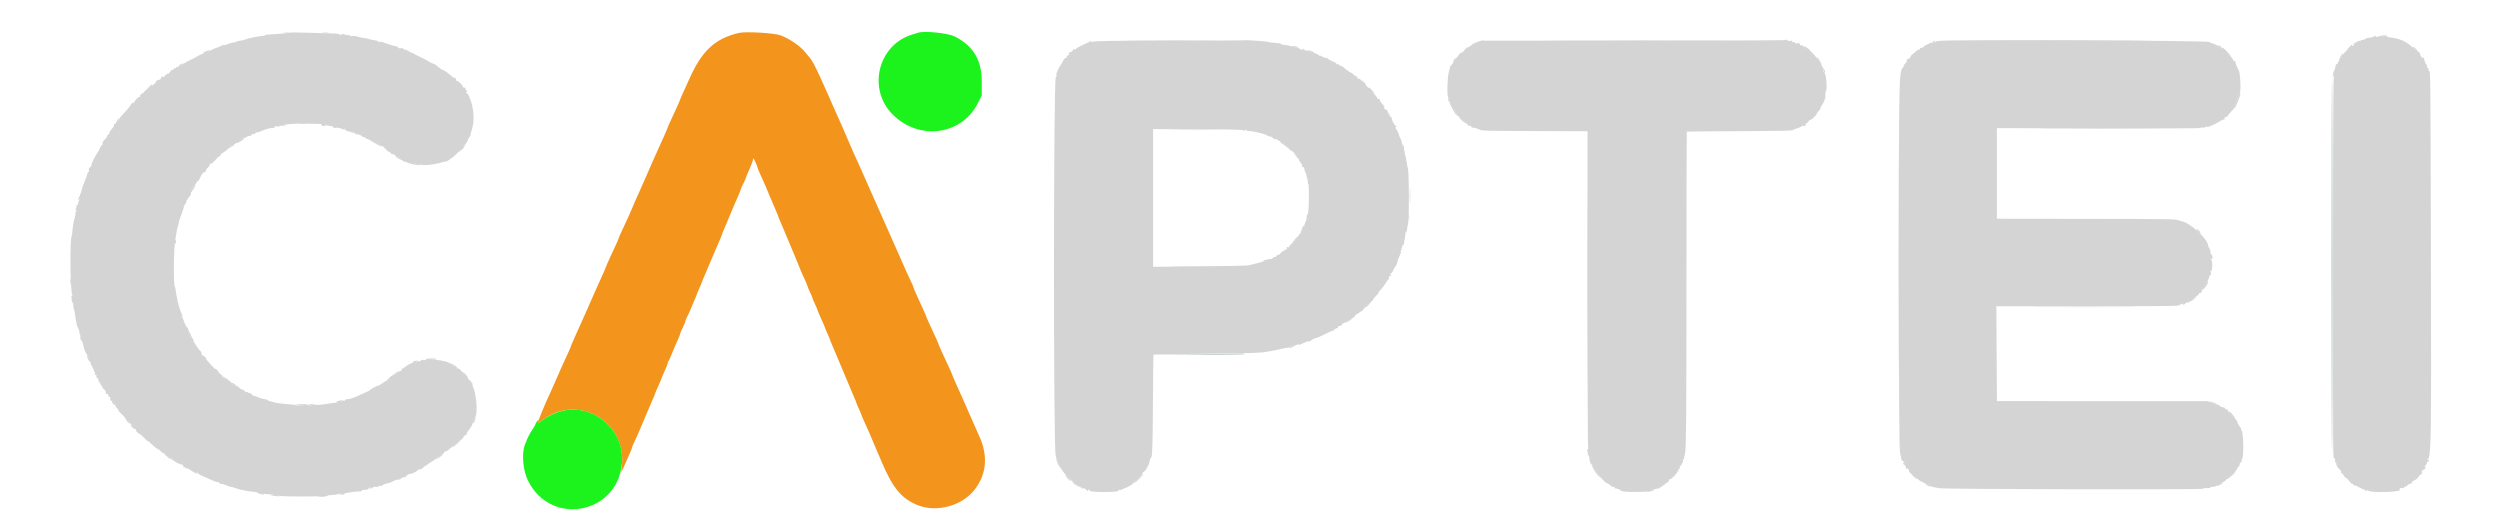
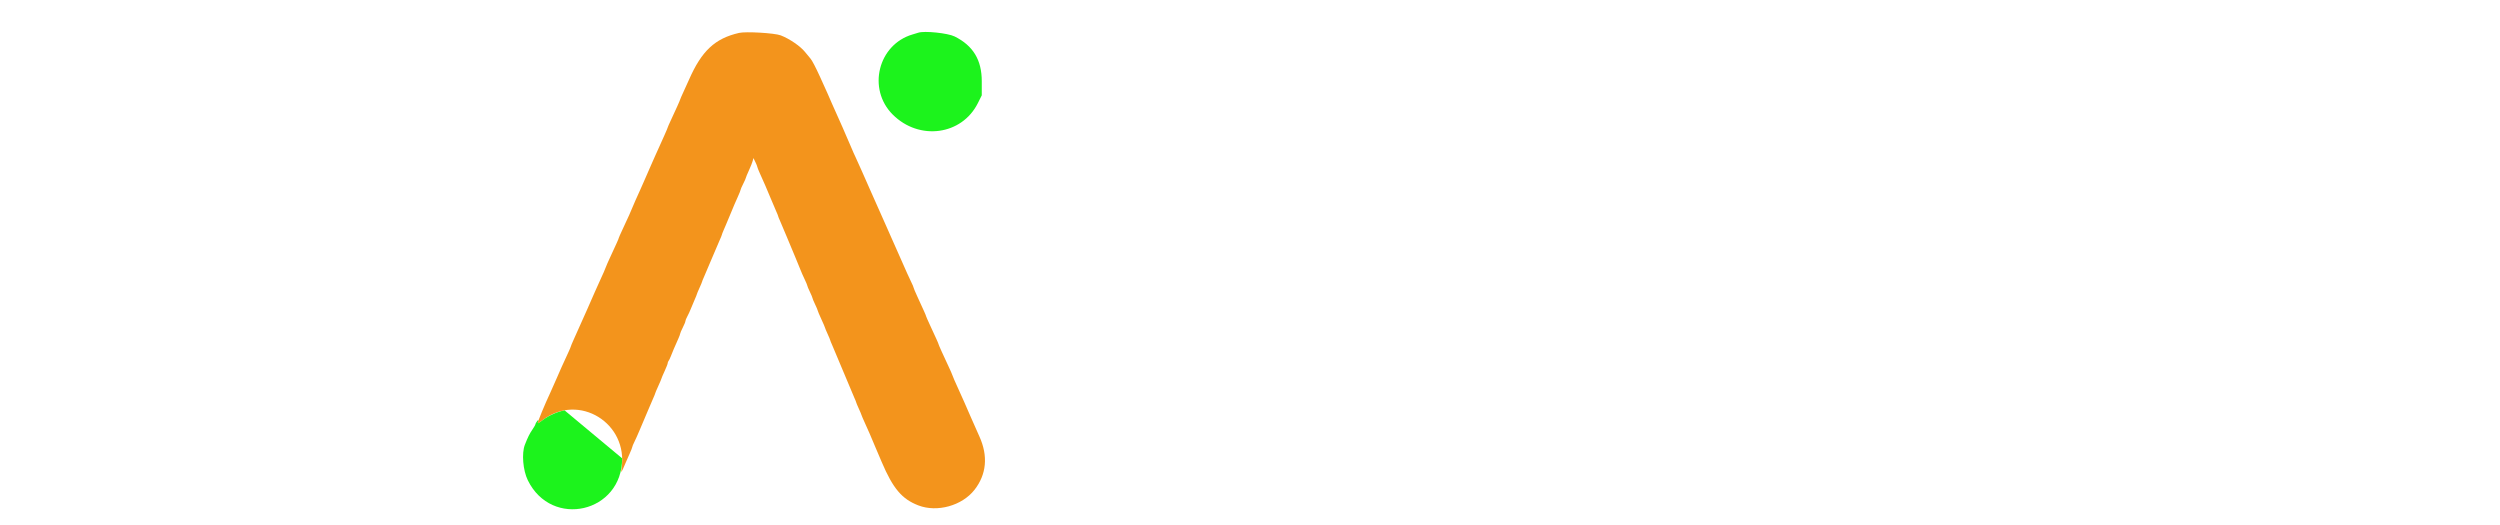
<svg xmlns="http://www.w3.org/2000/svg" id="svg" width="400" height="84.056" viewBox="0, 0, 400,84.056">
  <g id="svgg">
-     <path id="path0" d="M46.331 5.225 C 46.285 5.271,45.498 5.359,44.582 5.420 C 43.666 5.482,42.785 5.541,42.625 5.552 C 42.465 5.563,42.333 5.624,42.333 5.688 C 42.333 5.752,42.206 5.785,42.051 5.762 C 41.714 5.713,39.756 6.102,39.167 6.336 C 38.938 6.427,38.544 6.517,38.292 6.537 C 38.040 6.557,37.833 6.615,37.833 6.667 C 37.833 6.719,37.702 6.770,37.542 6.780 C 37.119 6.807,36.667 6.938,35.961 7.237 C 35.619 7.383,35.282 7.490,35.211 7.475 C 35.060 7.444,33.944 7.903,33.291 8.265 C 33.039 8.405,32.678 8.549,32.488 8.586 C 32.299 8.622,31.782 8.875,31.338 9.148 C 30.895 9.420,30.488 9.599,30.433 9.544 C 30.378 9.489,30.333 9.540,30.333 9.657 C 30.333 9.780,30.225 9.827,30.075 9.770 C 29.932 9.715,29.857 9.737,29.907 9.817 C 29.957 9.898,29.811 10.011,29.582 10.069 C 29.354 10.126,29.167 10.247,29.167 10.337 C 29.167 10.426,29.054 10.500,28.917 10.500 C 28.779 10.500,28.667 10.573,28.667 10.661 C 28.667 10.750,28.554 10.780,28.417 10.727 C 28.279 10.674,28.167 10.718,28.167 10.825 C 28.167 10.932,28.092 10.973,28.000 10.917 C 27.908 10.860,27.833 10.893,27.833 10.990 C 27.833 11.087,27.739 11.167,27.623 11.167 C 27.508 11.167,27.315 11.324,27.195 11.516 C 27.075 11.708,26.937 11.826,26.888 11.777 C 26.839 11.727,26.619 11.881,26.399 12.118 C 26.177 12.357,26.000 12.451,26.000 12.330 C 26.000 12.210,25.944 12.167,25.875 12.236 C 25.806 12.305,25.750 12.441,25.750 12.540 C 25.750 12.638,25.609 12.739,25.437 12.764 C 25.264 12.790,25.039 12.901,24.937 13.013 C 24.795 13.167,24.810 13.187,25.000 13.095 C 25.137 13.029,25.100 13.091,24.917 13.232 C 24.733 13.373,24.492 13.567,24.381 13.662 C 24.270 13.757,23.903 14.022,23.566 14.251 C 23.229 14.480,23.020 14.670,23.102 14.673 C 23.183 14.677,23.042 14.793,22.787 14.931 C 22.532 15.069,22.368 15.254,22.422 15.341 C 22.476 15.429,22.440 15.500,22.343 15.500 C 22.114 15.500,21.500 16.114,21.500 16.343 C 21.500 16.440,21.429 16.476,21.342 16.422 C 21.255 16.368,21.094 16.491,20.985 16.694 C 20.816 17.010,20.158 17.787,19.375 18.595 C 19.260 18.713,19.164 18.871,19.161 18.946 C 19.152 19.176,18.542 19.833,18.338 19.833 C 18.233 19.833,18.190 19.903,18.243 19.988 C 18.296 20.074,18.150 20.347,17.919 20.596 C 17.689 20.845,17.500 21.150,17.500 21.274 C 17.500 21.398,17.425 21.500,17.333 21.500 C 17.242 21.500,17.167 21.599,17.167 21.721 C 17.167 21.842,16.977 22.120,16.745 22.338 C 16.513 22.556,16.361 22.831,16.407 22.950 C 16.452 23.069,16.426 23.167,16.348 23.167 C 16.271 23.167,16.109 23.410,15.988 23.708 C 15.868 24.006,15.718 24.287,15.657 24.333 C 15.541 24.419,14.787 25.819,14.737 26.042 C 14.721 26.110,14.690 26.204,14.667 26.250 C 14.644 26.296,14.616 26.411,14.604 26.506 C 14.593 26.601,14.479 26.744,14.351 26.823 C 14.223 26.902,14.164 27.086,14.220 27.233 C 14.277 27.380,14.256 27.500,14.175 27.500 C 14.093 27.500,13.978 27.722,13.918 27.993 C 13.859 28.264,13.674 28.770,13.508 29.118 C 13.342 29.466,13.150 30.012,13.083 30.333 C 13.015 30.654,12.856 31.119,12.730 31.367 C 12.445 31.924,12.440 32.053,12.708 31.902 C 12.875 31.808,12.875 31.829,12.708 32.009 C 12.594 32.132,12.500 32.368,12.500 32.533 C 12.500 32.698,12.412 32.833,12.306 32.833 C 12.199 32.833,12.158 32.881,12.216 32.939 C 12.274 32.996,12.242 33.193,12.144 33.375 C 12.010 33.626,12.016 33.677,12.167 33.583 C 12.320 33.488,12.323 33.542,12.177 33.813 C 12.073 34.008,12.022 34.167,12.064 34.167 C 12.106 34.167,12.062 34.448,11.967 34.791 C 11.743 35.604,11.659 36.085,11.583 37.000 C 11.548 37.412,11.508 37.750,11.494 37.750 C 11.154 37.750,11.222 46.583,11.566 47.139 C 11.634 47.249,11.592 47.334,11.468 47.336 C 11.305 47.338,11.300 47.371,11.449 47.465 C 11.558 47.534,11.663 47.964,11.683 48.421 C 11.703 48.877,11.762 49.325,11.815 49.417 C 11.868 49.508,11.919 49.696,11.927 49.833 C 11.936 49.971,11.993 50.346,12.054 50.667 C 12.116 50.987,12.188 51.438,12.216 51.667 C 12.243 51.896,12.371 52.271,12.501 52.500 C 12.631 52.729,12.718 53.009,12.695 53.121 C 12.673 53.233,12.769 53.548,12.910 53.821 C 13.051 54.094,13.202 54.564,13.246 54.867 C 13.360 55.658,13.767 56.728,13.982 56.800 C 14.084 56.833,14.167 56.992,14.167 57.153 C 14.167 57.313,14.219 57.497,14.283 57.560 C 14.346 57.624,14.414 57.779,14.432 57.905 C 14.450 58.030,14.655 58.509,14.886 58.969 C 15.117 59.429,15.262 59.849,15.208 59.903 C 15.155 59.956,15.203 60.000,15.315 60.000 C 15.428 60.000,15.477 60.069,15.425 60.152 C 15.374 60.236,15.391 60.330,15.464 60.361 C 15.537 60.392,15.841 60.817,16.139 61.306 C 16.437 61.795,16.584 62.145,16.466 62.083 C 16.347 62.022,16.430 62.117,16.649 62.296 C 16.870 62.476,16.996 62.705,16.931 62.810 C 16.862 62.921,16.922 63.000,17.073 63.000 C 17.216 63.000,17.333 63.112,17.333 63.250 C 17.333 63.387,17.408 63.500,17.500 63.500 C 17.592 63.500,17.658 63.556,17.647 63.625 C 17.593 63.969,17.691 64.167,17.917 64.167 C 18.054 64.167,18.167 64.279,18.167 64.417 C 18.167 64.554,18.254 64.667,18.361 64.667 C 18.468 64.667,18.505 64.717,18.443 64.779 C 18.381 64.841,18.494 65.066,18.694 65.279 C 18.894 65.492,19.001 65.667,18.932 65.667 C 18.863 65.667,19.110 65.940,19.482 66.273 C 19.854 66.607,20.123 66.936,20.081 67.004 C 20.038 67.073,20.153 67.168,20.334 67.215 C 20.516 67.263,20.713 67.428,20.773 67.582 C 20.832 67.737,21.132 68.107,21.439 68.405 C 21.746 68.703,21.941 69.003,21.874 69.071 C 21.806 69.139,21.837 69.169,21.944 69.139 C 22.051 69.108,22.483 69.450,22.903 69.898 C 23.323 70.346,23.667 70.665,23.667 70.606 C 23.667 70.548,23.803 70.631,23.970 70.792 C 24.650 71.444,25.333 71.996,25.333 71.892 C 25.333 71.832,25.473 71.944,25.645 72.141 C 25.816 72.339,26.041 72.500,26.145 72.500 C 26.248 72.500,26.333 72.574,26.333 72.664 C 26.333 72.755,26.588 72.935,26.900 73.065 C 27.211 73.196,27.530 73.409,27.608 73.540 C 27.767 73.806,28.764 74.333,29.109 74.333 C 29.232 74.333,29.333 74.450,29.333 74.593 C 29.333 74.736,29.408 74.807,29.500 74.750 C 29.592 74.693,29.667 74.739,29.667 74.851 C 29.667 74.964,29.717 75.005,29.778 74.944 C 29.840 74.882,30.065 74.945,30.278 75.083 C 30.492 75.221,30.870 75.465,31.119 75.625 C 31.473 75.854,31.539 75.863,31.423 75.667 C 31.309 75.472,31.347 75.477,31.596 75.691 C 31.884 75.938,32.262 76.123,34.131 76.930 C 34.432 77.060,34.788 77.167,34.922 77.167 C 35.057 77.167,35.167 77.246,35.167 77.343 C 35.167 77.440,35.234 77.478,35.316 77.428 C 35.398 77.377,35.754 77.462,36.107 77.616 C 36.461 77.770,36.862 77.902,37.000 77.908 C 37.137 77.915,37.475 78.011,37.750 78.122 C 38.025 78.233,38.475 78.357,38.750 78.398 C 39.025 78.439,39.250 78.484,39.250 78.498 C 39.250 78.533,40.508 78.708,40.875 78.725 C 41.035 78.732,41.167 78.778,41.167 78.827 C 41.167 78.876,41.335 78.931,41.542 78.949 C 41.748 78.967,42.479 79.031,43.167 79.092 C 43.854 79.152,44.529 79.260,44.667 79.332 C 44.942 79.477,52.335 79.471,52.246 79.327 C 52.216 79.278,52.605 79.220,53.112 79.199 C 53.619 79.177,54.186 79.079,54.371 78.980 C 54.631 78.840,54.678 78.847,54.578 79.009 C 54.493 79.146,54.516 79.176,54.644 79.098 C 54.751 79.031,55.006 78.949,55.211 78.916 C 55.416 78.882,55.883 78.802,56.250 78.737 C 56.617 78.673,57.162 78.626,57.462 78.634 C 57.762 78.642,57.967 78.582,57.918 78.502 C 57.868 78.421,58.068 78.362,58.363 78.371 C 58.658 78.379,58.928 78.299,58.963 78.193 C 58.999 78.087,59.101 78.000,59.190 78.000 C 59.280 78.000,59.298 78.094,59.231 78.208 C 59.164 78.323,59.270 78.276,59.466 78.104 C 59.676 77.920,59.961 77.828,60.161 77.880 C 60.347 77.929,60.545 77.896,60.600 77.806 C 60.655 77.717,60.805 77.684,60.934 77.733 C 61.062 77.783,61.167 77.756,61.167 77.675 C 61.167 77.593,61.410 77.469,61.708 77.398 C 62.006 77.327,62.288 77.259,62.333 77.248 C 62.379 77.236,62.857 77.026,63.396 76.780 C 63.934 76.534,64.515 76.333,64.687 76.333 C 64.859 76.333,65.000 76.267,65.000 76.186 C 65.000 76.105,65.131 75.990,65.292 75.930 C 65.452 75.871,65.995 75.606,66.498 75.342 C 67.002 75.079,67.472 74.899,67.544 74.944 C 67.616 74.988,67.654 74.925,67.629 74.804 C 67.604 74.683,67.718 74.583,67.882 74.582 C 68.046 74.581,68.234 74.502,68.299 74.407 C 68.364 74.312,68.754 74.039,69.167 73.801 C 69.579 73.563,70.060 73.210,70.234 73.017 C 70.409 72.824,70.645 72.667,70.758 72.667 C 70.871 72.667,71.012 72.543,71.069 72.393 C 71.127 72.242,71.217 72.161,71.268 72.212 C 71.366 72.310,71.570 72.160,72.758 71.114 C 73.155 70.764,73.522 70.483,73.573 70.489 C 73.741 70.509,74.282 69.920,74.214 69.792 C 74.177 69.723,74.264 69.667,74.407 69.667 C 74.550 69.667,74.667 69.560,74.667 69.429 C 74.667 69.298,74.761 69.091,74.877 68.970 C 75.265 68.564,75.667 67.848,75.667 67.561 C 75.667 67.404,75.784 67.147,75.927 66.988 C 76.562 66.287,76.232 62.554,75.434 61.417 C 75.242 61.142,75.084 60.874,75.084 60.821 C 75.083 60.730,74.549 60.117,73.698 59.229 C 73.485 59.008,73.242 58.870,73.156 58.923 C 73.070 58.976,73.000 58.942,73.000 58.846 C 73.000 58.751,72.811 58.626,72.579 58.567 C 72.348 58.509,72.067 58.339,71.954 58.189 C 71.842 58.039,71.600 57.896,71.417 57.870 C 71.047 57.819,70.583 57.706,70.583 57.667 C 70.583 57.654,70.133 57.608,69.583 57.567 C 69.033 57.525,68.490 57.458,68.375 57.417 C 68.260 57.377,68.167 57.425,68.167 57.523 C 68.167 57.632,68.001 57.661,67.750 57.598 C 67.494 57.534,67.333 57.565,67.333 57.677 C 67.333 57.778,67.240 57.828,67.125 57.787 C 67.010 57.746,66.710 57.817,66.458 57.944 C 66.206 58.071,66.000 58.132,66.000 58.078 C 66.000 57.959,65.008 58.504,64.699 58.792 C 64.577 58.906,64.402 59.000,64.312 59.000 C 64.221 59.000,64.193 59.075,64.250 59.167 C 64.307 59.258,64.255 59.336,64.135 59.340 C 64.015 59.344,63.661 59.566,63.348 59.833 C 63.035 60.101,62.698 60.273,62.598 60.216 C 62.498 60.160,62.472 60.175,62.541 60.250 C 62.647 60.367,62.074 60.908,61.833 60.917 C 61.788 60.919,61.388 61.171,60.946 61.477 C 60.503 61.783,59.566 62.294,58.862 62.613 C 58.159 62.931,57.337 63.304,57.035 63.440 C 56.441 63.709,55.917 63.858,55.458 63.886 C 55.298 63.897,55.167 63.976,55.167 64.063 C 55.167 64.151,55.117 64.173,55.057 64.113 C 54.997 64.052,54.856 64.079,54.744 64.171 C 54.633 64.264,54.213 64.372,53.812 64.412 C 53.411 64.452,52.633 64.560,52.083 64.653 C 51.533 64.746,50.935 64.799,50.753 64.770 C 50.572 64.742,50.178 64.774,49.878 64.842 C 49.578 64.910,49.333 64.905,49.333 64.831 C 49.333 64.758,49.202 64.727,49.042 64.763 C 48.455 64.895,47.333 64.947,47.333 64.843 C 47.333 64.784,46.977 64.721,46.542 64.703 C 45.476 64.659,43.750 64.431,43.750 64.334 C 43.750 64.320,43.566 64.275,43.341 64.233 C 43.115 64.192,42.890 64.104,42.841 64.037 C 42.791 63.971,42.675 63.912,42.583 63.907 C 42.266 63.890,41.415 63.646,41.127 63.490 C 40.968 63.404,40.732 63.333,40.603 63.333 C 40.474 63.333,40.324 63.216,40.269 63.073 C 40.214 62.929,40.099 62.856,40.013 62.909 C 39.927 62.962,39.809 62.928,39.750 62.833 C 39.691 62.739,39.582 62.699,39.507 62.745 C 39.432 62.792,39.278 62.718,39.165 62.581 C 39.052 62.445,38.867 62.333,38.755 62.333 C 38.643 62.333,38.424 62.192,38.267 62.019 C 38.111 61.846,37.762 61.661,37.491 61.607 C 37.205 61.549,37.000 61.402,37.000 61.254 C 37.000 61.114,36.944 61.014,36.875 61.031 C 36.734 61.067,35.500 60.342,35.500 60.224 C 35.500 60.182,35.594 60.193,35.708 60.250 C 35.823 60.307,35.737 60.218,35.518 60.052 C 34.704 59.437,32.938 57.576,32.975 57.375 C 32.997 57.260,32.821 57.078,32.584 56.970 C 32.343 56.860,32.190 56.679,32.237 56.558 C 32.282 56.439,32.229 56.284,32.118 56.213 C 31.792 56.003,30.818 54.492,30.912 54.341 C 30.959 54.264,30.888 54.159,30.754 54.108 C 30.478 54.002,29.957 52.871,30.088 52.659 C 30.135 52.583,30.070 52.460,29.944 52.385 C 29.817 52.311,29.618 51.950,29.502 51.583 C 29.385 51.217,29.206 50.809,29.103 50.676 C 28.958 50.489,28.966 50.466,29.142 50.572 C 29.313 50.674,29.306 50.611,29.116 50.312 C 28.867 49.922,28.376 48.222,28.232 47.250 C 28.076 46.202,28.026 45.917,27.997 45.917 C 27.718 45.917,27.781 39.432,28.073 38.167 C 28.125 37.938,28.204 37.479,28.247 37.147 C 28.290 36.816,28.400 36.347,28.492 36.106 C 28.583 35.864,28.629 35.667,28.594 35.667 C 28.558 35.667,28.677 35.273,28.859 34.792 C 29.041 34.310,29.216 33.804,29.249 33.667 C 29.281 33.529,29.319 33.417,29.333 33.417 C 29.347 33.417,29.386 33.274,29.418 33.100 C 29.451 32.926,29.539 32.738,29.614 32.683 C 29.689 32.628,29.774 32.443,29.803 32.272 C 29.833 32.101,30.002 31.805,30.178 31.616 C 30.355 31.426,30.506 31.228,30.514 31.177 C 30.522 31.125,30.547 30.914,30.569 30.707 C 30.592 30.500,30.762 30.162,30.947 29.957 C 31.132 29.751,31.330 29.452,31.387 29.292 C 31.443 29.131,31.558 29.000,31.641 29.000 C 31.725 29.000,31.893 28.756,32.014 28.458 C 32.267 27.841,32.557 27.500,32.831 27.500 C 32.935 27.500,32.980 27.436,32.932 27.358 C 32.883 27.279,33.026 27.043,33.250 26.833 C 33.474 26.623,33.617 26.387,33.568 26.309 C 33.520 26.231,33.654 26.161,33.865 26.154 C 34.077 26.146,34.155 26.102,34.038 26.055 C 33.823 25.969,34.889 25.000,35.199 25.000 C 35.284 25.000,35.315 24.939,35.269 24.864 C 35.223 24.789,35.424 24.587,35.717 24.414 C 36.010 24.242,36.383 23.933,36.546 23.727 C 36.709 23.521,37.008 23.300,37.211 23.236 C 37.415 23.171,37.783 22.928,38.029 22.696 C 38.275 22.463,38.598 22.255,38.747 22.233 C 38.896 22.211,39.203 22.072,39.430 21.923 C 39.657 21.774,39.908 21.693,39.987 21.742 C 40.067 21.791,40.174 21.721,40.226 21.585 C 40.280 21.445,40.431 21.381,40.577 21.437 C 40.718 21.491,40.833 21.449,40.833 21.344 C 40.833 21.238,40.927 21.168,41.042 21.188 C 41.156 21.208,41.438 21.142,41.667 21.042 C 42.669 20.605,43.138 20.472,43.634 20.487 C 43.849 20.493,43.973 20.425,43.916 20.332 C 43.856 20.234,43.973 20.190,44.198 20.225 C 44.410 20.257,44.696 20.227,44.833 20.158 C 45.387 19.880,47.356 19.707,49.167 19.777 C 50.221 19.818,51.260 19.848,51.475 19.843 C 51.690 19.838,51.952 19.887,52.055 19.951 C 52.225 20.056,52.487 20.116,53.125 20.196 C 53.240 20.210,53.333 20.293,53.333 20.381 C 53.333 20.468,53.495 20.497,53.693 20.445 C 53.891 20.393,54.306 20.457,54.616 20.586 C 54.926 20.716,55.135 20.750,55.081 20.663 C 55.027 20.575,55.098 20.548,55.240 20.603 C 55.382 20.657,55.449 20.780,55.390 20.877 C 55.327 20.979,55.362 21.002,55.475 20.932 C 55.694 20.797,56.833 21.162,56.833 21.367 C 56.833 21.440,56.890 21.488,56.958 21.473 C 57.216 21.416,58.000 21.709,58.000 21.861 C 58.000 21.948,58.067 21.979,58.148 21.928 C 58.229 21.878,58.388 21.948,58.500 22.083 C 58.612 22.219,58.771 22.289,58.852 22.238 C 58.933 22.188,59.000 22.231,59.000 22.333 C 59.000 22.436,59.075 22.473,59.167 22.417 C 59.258 22.360,59.333 22.393,59.333 22.490 C 59.333 22.587,59.488 22.667,59.678 22.667 C 59.867 22.667,60.268 22.854,60.567 23.083 C 60.867 23.311,61.162 23.449,61.223 23.388 C 61.284 23.327,61.333 23.362,61.333 23.464 C 61.333 23.567,61.596 23.776,61.917 23.928 C 62.237 24.080,62.500 24.309,62.500 24.436 C 62.500 24.563,62.650 24.667,62.833 24.667 C 63.017 24.667,63.167 24.733,63.167 24.813 C 63.167 24.894,63.393 25.053,63.671 25.168 C 63.948 25.283,64.235 25.485,64.309 25.617 C 64.382 25.749,64.699 25.886,65.013 25.922 C 65.327 25.957,65.958 26.078,66.417 26.191 C 67.659 26.495,68.683 26.472,70.250 26.104 C 70.433 26.061,70.602 26.010,70.625 25.992 C 70.696 25.935,70.986 25.876,71.302 25.854 C 71.468 25.843,71.768 25.680,71.969 25.494 C 72.169 25.307,72.333 25.195,72.333 25.244 C 72.333 25.294,72.686 24.979,73.116 24.543 C 73.547 24.107,73.965 23.771,74.045 23.796 C 74.126 23.821,74.152 23.778,74.105 23.701 C 74.057 23.624,74.196 23.369,74.414 23.134 C 74.631 22.899,74.834 22.567,74.863 22.395 C 74.893 22.224,75.029 21.992,75.167 21.880 C 75.304 21.769,75.362 21.675,75.296 21.672 C 75.229 21.669,75.255 21.460,75.352 21.208 C 76.005 19.522,75.893 17.308,75.063 15.458 C 74.909 15.115,74.700 14.832,74.600 14.831 C 74.499 14.829,74.529 14.756,74.667 14.667 C 74.833 14.559,74.847 14.504,74.708 14.503 C 74.594 14.501,74.500 14.387,74.500 14.250 C 74.500 14.112,74.383 14.000,74.240 14.000 C 74.097 14.000,74.012 13.944,74.050 13.875 C 74.139 13.715,73.220 12.836,73.094 12.961 C 73.042 13.013,73.000 12.931,73.000 12.778 C 73.000 12.625,72.922 12.500,72.826 12.500 C 72.731 12.500,72.562 12.424,72.451 12.330 C 71.524 11.547,71.209 11.318,70.941 11.232 C 70.664 11.143,70.401 10.960,69.769 10.417 C 69.663 10.325,69.465 10.226,69.329 10.196 C 69.194 10.166,68.746 9.937,68.333 9.687 C 67.921 9.437,67.321 9.128,67.000 9.001 C 66.679 8.873,66.379 8.719,66.333 8.659 C 66.287 8.599,65.856 8.420,65.375 8.261 C 64.894 8.103,64.500 7.895,64.500 7.801 C 64.500 7.706,64.350 7.667,64.166 7.715 C 63.983 7.763,63.776 7.716,63.708 7.609 C 63.639 7.503,63.471 7.403,63.333 7.387 C 62.919 7.338,62.461 7.203,61.540 6.857 C 61.032 6.666,60.713 6.609,60.781 6.722 C 60.850 6.838,60.788 6.828,60.626 6.697 C 60.477 6.576,60.078 6.443,59.738 6.401 C 59.398 6.359,59.056 6.285,58.978 6.236 C 58.900 6.188,58.531 6.112,58.159 6.067 C 57.788 6.022,57.300 5.916,57.076 5.831 C 56.853 5.746,56.555 5.720,56.416 5.773 C 56.277 5.827,56.063 5.788,55.941 5.687 C 55.819 5.586,55.676 5.546,55.624 5.598 C 55.571 5.651,55.389 5.619,55.218 5.528 C 55.018 5.420,54.807 5.418,54.621 5.522 C 54.463 5.611,54.333 5.617,54.333 5.535 C 54.333 5.454,54.090 5.382,53.792 5.375 C 53.494 5.368,51.712 5.313,49.832 5.252 C 47.952 5.192,46.376 5.179,46.331 5.225 M379.950 5.772 C 379.814 5.908,379.452 6.007,378.917 6.054 C 378.733 6.070,378.539 6.143,378.485 6.217 C 378.431 6.290,378.225 6.362,378.027 6.377 C 377.829 6.392,377.667 6.467,377.667 6.544 C 377.667 6.621,377.442 6.762,377.167 6.858 C 376.892 6.954,376.667 7.113,376.667 7.211 C 376.667 7.309,376.626 7.348,376.575 7.298 C 376.394 7.116,374.667 8.754,374.667 9.108 C 374.667 9.232,374.557 9.333,374.422 9.333 C 374.273 9.333,374.215 9.431,374.273 9.583 C 374.326 9.721,374.282 9.833,374.175 9.833 C 374.068 9.833,374.022 9.900,374.073 9.983 C 374.123 10.065,374.053 10.175,373.916 10.227 C 373.779 10.280,373.667 10.463,373.667 10.634 C 373.667 10.805,373.617 10.994,373.556 11.055 C 373.312 11.300,373.294 13.391,373.289 42.417 C 373.284 75.676,373.266 73.333,373.521 73.333 C 373.623 73.333,373.667 73.482,373.618 73.667 C 373.570 73.850,373.599 74.000,373.682 74.000 C 373.765 74.000,373.821 74.056,373.807 74.125 C 373.756 74.364,374.063 74.918,374.367 75.136 C 374.535 75.257,374.629 75.426,374.576 75.511 C 374.524 75.597,374.547 75.667,374.629 75.667 C 374.710 75.667,374.877 75.854,375.000 76.083 C 375.122 76.312,375.258 76.465,375.300 76.422 C 375.343 76.379,375.593 76.614,375.856 76.945 C 376.118 77.275,376.333 77.484,376.333 77.408 C 376.333 77.332,376.451 77.415,376.596 77.593 C 376.740 77.771,376.810 77.823,376.752 77.708 C 376.694 77.593,376.929 77.666,377.275 77.870 C 377.620 78.074,378.011 78.257,378.143 78.276 C 378.275 78.295,378.446 78.410,378.522 78.531 C 378.636 78.709,378.662 78.708,378.664 78.521 C 378.666 78.328,378.709 78.328,378.941 78.521 C 379.222 78.753,381.896 78.812,383.167 78.613 C 383.488 78.562,383.811 78.516,383.885 78.511 C 383.959 78.505,383.978 78.433,383.927 78.351 C 383.817 78.172,384.300 77.960,384.515 78.093 C 384.598 78.144,384.667 78.107,384.667 78.010 C 384.667 77.913,384.779 77.833,384.917 77.833 C 385.054 77.833,385.167 77.766,385.167 77.685 C 385.167 77.603,385.357 77.488,385.590 77.430 C 385.823 77.371,385.974 77.259,385.926 77.181 C 385.877 77.103,386.052 76.950,386.313 76.842 C 386.575 76.733,386.885 76.465,387.003 76.245 C 387.121 76.025,387.281 75.884,387.358 75.932 C 387.436 75.980,387.500 75.828,387.500 75.593 C 387.500 75.340,387.594 75.167,387.732 75.167 C 387.860 75.167,388.009 75.050,388.064 74.908 C 388.131 74.733,388.096 74.688,387.956 74.770 C 387.843 74.836,387.881 74.741,388.042 74.557 C 388.202 74.374,388.333 74.136,388.333 74.029 C 388.333 73.921,388.408 73.833,388.500 73.833 C 388.592 73.833,388.667 73.754,388.667 73.657 C 388.667 73.560,388.573 73.537,388.458 73.605 C 388.296 73.703,388.293 73.677,388.447 73.487 C 388.990 72.815,389.014 71.228,388.947 41.417 C 388.878 10.860,388.883 11.333,388.621 11.333 C 388.535 11.333,388.509 11.217,388.564 11.075 C 388.621 10.926,388.593 10.859,388.498 10.918 C 388.407 10.974,388.333 10.870,388.333 10.686 C 388.333 10.503,388.264 10.310,388.179 10.258 C 388.095 10.206,387.975 9.933,387.914 9.653 C 387.852 9.372,387.762 9.182,387.714 9.230 C 387.579 9.365,387.133 8.856,387.238 8.686 C 387.289 8.604,387.130 8.405,386.886 8.245 C 386.641 8.085,386.286 7.814,386.096 7.642 C 384.827 6.499,383.995 6.155,381.929 5.923 C 381.478 5.872,381.076 5.799,381.037 5.759 C 380.998 5.720,380.791 5.754,380.577 5.836 C 380.332 5.929,380.168 5.921,380.133 5.815 C 380.102 5.722,380.020 5.703,379.950 5.772 M199.110 6.446 C 199.082 6.473,193.614 6.499,186.959 6.502 C 177.573 6.507,174.840 6.554,174.776 6.713 C 174.712 6.870,174.690 6.869,174.680 6.707 C 174.671 6.560,174.579 6.543,174.375 6.651 C 174.215 6.735,173.652 7.004,173.125 7.248 C 172.598 7.492,172.167 7.758,172.167 7.840 C 172.167 7.922,172.042 7.942,171.889 7.883 C 171.731 7.822,171.654 7.845,171.711 7.936 C 171.765 8.024,171.582 8.196,171.304 8.319 C 170.927 8.486,170.857 8.579,171.025 8.686 C 171.200 8.796,171.185 8.829,170.958 8.831 C 170.798 8.832,170.667 8.950,170.667 9.093 C 170.667 9.236,170.602 9.313,170.524 9.265 C 170.445 9.216,170.239 9.455,170.065 9.796 C 169.892 10.138,169.712 10.454,169.667 10.500 C 169.424 10.743,168.885 12.000,169.023 12.000 C 169.113 12.000,169.069 12.167,168.926 12.370 C 168.553 12.904,168.534 71.624,168.907 72.860 C 169.036 73.287,169.097 73.681,169.043 73.735 C 168.989 73.789,169.040 73.833,169.157 73.833 C 169.276 73.833,169.327 73.942,169.274 74.081 C 169.221 74.219,169.263 74.312,169.367 74.290 C 169.471 74.268,169.634 74.511,169.730 74.830 C 169.933 75.509,171.593 77.204,172.514 77.674 C 172.856 77.848,173.174 78.087,173.221 78.204 C 173.285 78.361,173.310 78.355,173.320 78.179 C 173.329 78.011,173.463 78.060,173.777 78.346 C 174.021 78.568,174.166 78.656,174.100 78.542 C 174.034 78.427,174.060 78.333,174.157 78.333 C 174.254 78.333,174.333 78.392,174.333 78.464 C 174.333 78.639,174.988 78.715,176.583 78.723 C 178.248 78.731,179.000 78.642,179.000 78.437 C 179.000 78.349,179.047 78.325,179.104 78.382 C 179.162 78.440,179.424 78.376,179.686 78.240 C 179.948 78.104,180.220 77.988,180.290 77.982 C 180.360 77.977,180.510 77.894,180.625 77.799 C 180.740 77.704,180.833 77.670,180.833 77.723 C 180.833 77.777,181.302 77.358,181.875 76.791 C 182.448 76.225,182.898 75.702,182.875 75.631 C 182.852 75.559,182.902 75.500,182.986 75.500 C 183.227 75.500,183.854 74.385,183.948 73.790 C 183.995 73.493,184.119 73.197,184.225 73.131 C 184.364 73.045,184.430 70.789,184.467 64.887 C 184.494 60.418,184.532 56.746,184.550 56.728 C 184.568 56.709,188.258 56.653,192.750 56.603 C 200.643 56.515,201.575 56.482,202.833 56.255 C 203.154 56.197,203.604 56.120,203.833 56.084 C 204.063 56.049,204.679 55.913,205.204 55.783 C 205.728 55.652,206.197 55.586,206.245 55.634 C 206.294 55.683,206.333 55.647,206.333 55.556 C 206.333 55.464,206.427 55.377,206.542 55.363 C 207.198 55.280,207.446 55.220,207.654 55.091 C 207.815 54.991,207.847 55.010,207.759 55.152 C 207.690 55.264,208.006 55.167,208.463 54.935 C 208.919 54.704,209.339 54.561,209.395 54.618 C 209.452 54.674,209.630 54.600,209.792 54.454 C 209.954 54.308,210.273 54.153,210.501 54.111 C 210.730 54.069,211.418 53.772,212.032 53.451 C 212.645 53.131,213.178 52.900,213.216 52.938 C 213.254 52.977,213.381 52.894,213.497 52.754 C 213.613 52.614,213.815 52.500,213.947 52.500 C 214.079 52.500,214.140 52.425,214.083 52.333 C 214.027 52.242,214.060 52.167,214.157 52.167 C 214.523 52.167,214.587 52.137,214.717 51.905 C 214.790 51.774,214.933 51.667,215.034 51.667 C 215.136 51.667,215.464 51.479,215.765 51.250 C 216.065 51.021,216.388 50.833,216.483 50.833 C 216.578 50.833,216.735 50.683,216.833 50.500 C 216.931 50.317,217.122 50.167,217.256 50.167 C 217.390 50.167,217.500 50.087,217.500 49.990 C 217.500 49.893,217.556 49.844,217.625 49.880 C 217.694 49.917,217.881 49.809,218.042 49.640 C 218.202 49.471,218.289 49.333,218.236 49.333 C 218.182 49.333,218.408 49.071,218.739 48.750 C 219.069 48.429,219.413 48.167,219.503 48.167 C 219.593 48.167,219.667 48.084,219.667 47.984 C 219.667 47.883,219.900 47.583,220.184 47.317 C 220.469 47.051,220.642 46.833,220.570 46.833 C 220.497 46.833,220.583 46.687,220.760 46.508 C 221.222 46.044,221.392 45.821,221.753 45.208 C 221.928 44.910,222.128 44.667,222.197 44.667 C 222.266 44.667,222.280 44.554,222.227 44.417 C 222.163 44.250,222.234 44.166,222.441 44.164 C 222.701 44.162,222.711 44.136,222.500 44.000 C 222.346 43.901,222.327 43.837,222.451 43.836 C 222.561 43.834,222.782 43.552,222.942 43.208 C 223.102 42.865,223.288 42.544,223.356 42.496 C 223.424 42.449,223.515 42.216,223.558 41.978 C 223.601 41.741,223.786 41.236,223.970 40.856 C 224.154 40.476,224.217 40.217,224.110 40.281 C 224.004 40.345,224.020 40.270,224.145 40.115 C 224.271 39.960,224.318 39.833,224.250 39.833 C 224.182 39.833,224.209 39.733,224.311 39.610 C 224.414 39.487,224.448 39.337,224.387 39.276 C 224.327 39.216,224.365 39.167,224.472 39.167 C 224.579 39.167,224.656 39.110,224.642 39.042 C 224.629 38.973,224.682 38.579,224.760 38.167 C 224.838 37.754,224.887 37.360,224.868 37.292 C 224.849 37.223,224.890 37.167,224.958 37.167 C 225.027 37.167,225.094 36.998,225.108 36.792 C 225.121 36.585,225.205 36.143,225.295 35.808 C 225.478 35.123,225.457 27.645,225.270 27.000 C 225.203 26.771,225.111 26.296,225.065 25.945 C 225.019 25.595,224.925 25.145,224.856 24.945 C 224.786 24.746,224.737 24.471,224.745 24.333 C 224.754 24.196,224.700 24.040,224.625 23.986 C 224.500 23.898,224.334 23.291,224.263 22.664 C 224.247 22.525,224.164 22.300,224.078 22.164 C 223.992 22.028,223.917 21.879,223.912 21.833 C 223.867 21.459,223.397 20.499,223.258 20.497 C 223.162 20.496,223.196 20.422,223.333 20.333 C 223.479 20.239,223.502 20.171,223.387 20.169 C 223.169 20.166,222.667 19.256,222.667 18.863 C 222.667 18.725,222.618 18.660,222.558 18.720 C 222.392 18.886,222.011 18.298,222.005 17.865 C 222.002 17.654,221.929 17.524,221.842 17.578 C 221.755 17.632,221.597 17.515,221.492 17.318 C 221.336 17.027,221.342 16.985,221.525 17.093 C 221.649 17.167,221.509 16.977,221.214 16.671 C 220.920 16.366,220.718 16.052,220.766 15.974 C 220.814 15.897,220.724 15.833,220.565 15.833 C 220.407 15.833,220.322 15.789,220.376 15.735 C 220.430 15.681,220.124 15.274,219.696 14.831 C 219.267 14.388,218.827 13.926,218.716 13.805 C 218.606 13.683,218.419 13.499,218.300 13.395 C 218.181 13.292,217.950 13.045,217.787 12.847 C 217.624 12.648,217.418 12.531,217.329 12.586 C 217.240 12.641,217.167 12.569,217.167 12.427 C 217.167 12.284,217.054 12.167,216.917 12.167 C 216.779 12.167,216.667 12.104,216.667 12.028 C 216.667 11.952,216.460 11.783,216.208 11.653 C 215.702 11.392,215.466 11.225,214.988 10.792 C 214.811 10.631,214.550 10.500,214.407 10.500 C 214.264 10.500,214.193 10.426,214.249 10.335 C 214.307 10.241,214.240 10.213,214.092 10.270 C 213.950 10.324,213.833 10.292,213.833 10.197 C 213.833 10.103,213.577 9.941,213.263 9.838 C 212.950 9.734,212.604 9.542,212.494 9.410 C 212.385 9.278,212.231 9.210,212.152 9.259 C 212.074 9.307,211.820 9.223,211.588 9.071 C 211.356 8.919,211.167 8.846,211.167 8.909 C 211.167 8.972,211.049 8.906,210.905 8.762 C 210.761 8.618,210.458 8.500,210.232 8.500 C 210.006 8.500,209.637 8.379,209.411 8.231 C 209.185 8.083,209.000 8.019,209.000 8.090 C 209.000 8.161,208.837 8.075,208.638 7.901 C 208.439 7.726,208.331 7.677,208.398 7.792 C 208.536 8.029,208.314 8.073,208.075 7.856 C 207.887 7.686,205.829 7.167,205.341 7.167 C 205.153 7.167,205.000 7.110,205.000 7.041 C 205.000 6.972,204.644 6.898,204.208 6.877 C 203.487 6.841,202.750 6.734,202.750 6.664 C 202.750 6.649,202.262 6.605,201.667 6.567 C 201.071 6.529,200.263 6.474,199.872 6.446 C 199.481 6.418,199.138 6.418,199.110 6.446 M285.641 6.414 C 285.596 6.459,274.641 6.499,261.297 6.502 L 237.033 6.509 236.267 6.916 C 235.845 7.141,235.500 7.277,235.500 7.219 C 235.500 7.162,235.363 7.239,235.195 7.391 C 235.027 7.543,234.848 7.625,234.796 7.574 C 234.745 7.523,234.539 7.711,234.339 7.992 C 234.138 8.274,233.914 8.467,233.840 8.421 C 233.767 8.375,233.531 8.594,233.317 8.907 C 233.103 9.219,232.871 9.440,232.802 9.397 C 232.733 9.355,232.628 9.529,232.568 9.785 C 232.509 10.041,232.352 10.337,232.219 10.443 C 232.086 10.549,231.991 10.662,232.007 10.693 C 232.022 10.724,231.938 11.088,231.820 11.500 C 231.569 12.372,231.492 15.323,231.712 15.618 C 231.795 15.728,231.806 15.909,231.739 16.018 C 231.661 16.145,231.686 16.174,231.808 16.099 C 231.986 15.989,232.014 16.056,232.067 16.708 C 232.076 16.823,232.196 17.043,232.333 17.196 C 232.819 17.739,232.960 17.946,233.066 18.263 C 233.125 18.439,233.575 18.883,234.067 19.250 C 234.559 19.617,234.920 19.986,234.870 20.070 C 234.820 20.154,234.897 20.178,235.042 20.122 C 235.197 20.063,235.345 20.125,235.402 20.271 C 235.454 20.409,235.565 20.479,235.648 20.428 C 235.730 20.377,236.087 20.460,236.441 20.611 C 237.262 20.964,236.474 20.934,245.877 20.969 L 254.003 21.000 253.998 46.344 C 253.996 60.283,254.044 71.770,254.106 71.870 C 254.173 71.978,254.141 72.004,254.026 71.933 C 253.886 71.846,253.877 71.925,253.990 72.223 C 254.075 72.448,254.100 72.678,254.045 72.733 C 253.990 72.788,254.017 72.833,254.107 72.833 C 254.196 72.833,254.273 73.002,254.279 73.208 C 254.293 73.744,254.512 74.333,254.696 74.333 C 254.782 74.333,254.810 74.403,254.757 74.489 C 254.704 74.575,254.830 74.824,255.038 75.043 C 255.246 75.261,255.567 75.656,255.750 75.918 C 256.222 76.595,256.958 77.333,257.161 77.333 C 257.256 77.333,257.486 77.486,257.673 77.673 C 257.859 77.859,258.084 77.967,258.173 77.913 C 258.261 77.858,258.333 77.893,258.333 77.990 C 258.333 78.087,258.390 78.159,258.458 78.149 C 258.681 78.117,259.333 78.369,259.333 78.487 C 259.333 78.654,260.542 78.748,262.167 78.709 C 263.894 78.668,264.165 78.633,264.061 78.464 C 264.017 78.392,264.185 78.333,264.435 78.333 C 264.686 78.333,265.013 78.223,265.162 78.087 C 265.312 77.952,265.589 77.818,265.777 77.789 C 265.966 77.760,266.249 77.608,266.406 77.452 C 266.562 77.295,266.760 77.167,266.845 77.167 C 266.930 77.167,267.000 77.054,267.000 76.917 C 267.000 76.779,267.056 76.685,267.125 76.707 C 267.324 76.772,268.333 75.802,268.333 75.546 C 268.333 75.418,268.407 75.359,268.498 75.415 C 268.593 75.474,268.621 75.407,268.564 75.259 C 268.507 75.112,268.552 75.000,268.667 75.000 C 268.778 75.000,268.826 74.888,268.774 74.752 C 268.721 74.616,268.743 74.522,268.823 74.544 C 268.902 74.565,268.981 74.508,268.998 74.417 C 269.014 74.325,269.103 74.160,269.195 74.049 C 269.287 73.938,269.314 73.770,269.255 73.674 C 269.195 73.578,269.239 73.500,269.351 73.500 C 269.464 73.500,269.514 73.459,269.463 73.408 C 269.413 73.357,269.473 72.976,269.598 72.562 C 269.785 71.940,269.826 67.352,269.831 46.457 C 269.835 32.515,269.858 21.087,269.882 21.062 C 269.907 21.038,273.731 21.005,278.380 20.990 C 283.029 20.975,286.833 20.912,286.833 20.851 C 286.833 20.790,287.165 20.641,287.571 20.522 C 287.977 20.402,288.350 20.198,288.399 20.069 C 288.449 19.939,288.624 19.833,288.788 19.833 C 288.952 19.833,289.180 19.683,289.295 19.500 C 289.409 19.317,289.573 19.167,289.659 19.167 C 289.874 19.167,290.667 18.417,290.667 18.215 C 290.667 18.125,290.817 17.915,291.001 17.749 C 291.185 17.583,291.300 17.411,291.256 17.367 C 291.212 17.323,291.331 17.070,291.521 16.804 C 291.710 16.539,291.880 16.214,291.900 16.082 C 291.919 15.951,291.977 15.801,292.028 15.750 C 292.080 15.698,292.096 15.437,292.065 15.169 C 292.034 14.901,292.067 14.645,292.138 14.601 C 292.386 14.448,292.228 12.010,291.950 11.703 C 291.690 11.416,291.667 11.354,291.667 10.950 C 291.667 10.457,290.047 8.317,289.420 7.980 C 289.068 7.792,288.674 7.531,288.544 7.401 C 288.413 7.270,288.238 7.206,288.153 7.258 C 288.069 7.310,288.000 7.241,288.000 7.104 C 288.000 6.930,287.875 6.878,287.583 6.931 C 287.341 6.975,287.167 6.928,287.167 6.819 C 287.167 6.715,287.050 6.676,286.908 6.730 C 286.742 6.794,286.691 6.762,286.766 6.641 C 286.846 6.511,286.744 6.478,286.441 6.536 C 286.199 6.582,286.000 6.556,286.000 6.477 C 286.000 6.322,285.773 6.282,285.641 6.414 M310.238 6.550 C 310.107 6.623,310.000 6.633,310.000 6.571 C 310.000 6.510,309.873 6.562,309.718 6.688 C 309.526 6.843,309.476 6.850,309.561 6.708 C 309.630 6.594,309.607 6.500,309.510 6.500 C 309.413 6.500,309.333 6.575,309.333 6.667 C 309.333 6.758,309.227 6.833,309.097 6.833 C 308.819 6.833,307.775 7.361,307.694 7.542 C 307.664 7.610,307.533 7.667,307.403 7.667 C 307.273 7.667,307.167 7.754,307.167 7.861 C 307.167 7.968,307.120 8.009,307.063 7.952 C 307.007 7.896,306.869 7.939,306.758 8.050 C 306.646 8.160,306.355 8.399,306.111 8.581 C 305.867 8.763,305.667 9.002,305.667 9.112 C 305.667 9.221,305.516 9.359,305.331 9.417 C 305.146 9.476,305.036 9.591,305.087 9.673 C 305.138 9.754,305.026 9.974,304.839 10.161 C 304.653 10.347,304.547 10.500,304.604 10.500 C 304.661 10.500,304.631 10.594,304.537 10.708 C 303.819 11.588,303.831 11.040,303.829 42.294 C 303.827 64.768,303.874 72.022,304.026 72.552 C 304.136 72.936,304.211 73.312,304.192 73.387 C 304.174 73.462,304.329 73.674,304.538 73.858 C 304.746 74.042,304.823 74.144,304.708 74.086 C 304.594 74.028,304.500 74.060,304.500 74.157 C 304.500 74.254,304.574 74.333,304.663 74.333 C 304.753 74.333,304.876 74.528,304.936 74.766 C 305.005 75.043,305.088 75.127,305.167 75.000 C 305.245 74.873,305.328 74.957,305.398 75.234 C 305.458 75.472,305.565 75.667,305.638 75.667 C 305.710 75.667,306.130 76.003,306.571 76.414 C 307.013 76.825,307.440 77.121,307.520 77.071 C 307.601 77.021,307.667 77.064,307.667 77.167 C 307.667 77.269,307.742 77.307,307.833 77.250 C 307.925 77.193,308.000 77.226,308.000 77.323 C 308.000 77.421,308.145 77.500,308.321 77.500 C 308.498 77.500,308.742 77.594,308.863 77.708 C 308.984 77.823,309.233 77.932,309.417 77.951 C 309.600 77.970,309.975 78.042,310.250 78.110 C 310.956 78.287,352.500 78.370,352.500 78.195 C 352.500 78.116,352.762 78.069,353.083 78.090 C 353.404 78.112,353.667 78.072,353.667 78.002 C 353.667 77.932,353.863 77.875,354.102 77.875 C 354.342 77.875,354.586 77.803,354.644 77.714 C 354.702 77.626,355.069 77.415,355.458 77.245 C 355.848 77.075,356.167 76.875,356.167 76.801 C 356.167 76.727,356.234 76.667,356.317 76.667 C 356.552 76.667,358.000 75.138,358.000 74.889 C 358.000 74.767,358.075 74.667,358.167 74.667 C 358.258 74.667,358.333 74.517,358.333 74.333 C 358.333 74.150,358.408 74.000,358.500 74.000 C 358.592 74.000,358.655 73.944,358.640 73.875 C 358.625 73.806,358.688 73.563,358.780 73.333 C 359.024 72.726,358.940 69.246,358.674 68.925 C 358.556 68.783,358.511 68.667,358.575 68.667 C 358.639 68.667,358.535 68.469,358.345 68.228 C 358.155 67.986,358.000 67.682,358.000 67.551 C 358.000 67.421,357.626 66.956,357.168 66.517 C 356.711 66.078,356.386 65.670,356.446 65.610 C 356.506 65.549,356.431 65.500,356.278 65.500 C 356.125 65.500,356.000 65.425,356.000 65.333 C 356.000 65.242,355.859 65.167,355.687 65.167 C 355.515 65.167,355.295 65.071,355.198 64.954 C 355.100 64.837,354.815 64.724,354.564 64.703 C 354.312 64.682,353.931 64.550,353.716 64.410 C 353.501 64.269,353.234 64.166,353.121 64.180 C 353.009 64.194,345.399 64.197,336.212 64.186 L 319.507 64.167 319.462 56.579 L 319.417 48.992 333.756 49.004 C 341.642 49.011,348.242 48.970,348.422 48.913 C 348.603 48.856,348.881 48.739,349.042 48.653 C 349.247 48.543,349.334 48.559,349.336 48.707 C 349.338 48.840,349.383 48.854,349.461 48.746 C 349.702 48.411,350.513 47.988,350.697 48.102 C 350.806 48.169,350.839 48.144,350.776 48.042 C 350.716 47.945,350.930 47.711,351.250 47.522 C 351.571 47.333,351.833 47.096,351.833 46.996 C 351.833 46.896,351.900 46.855,351.983 46.906 C 352.112 46.986,352.398 46.529,352.330 46.352 C 352.316 46.316,352.371 46.241,352.453 46.185 C 352.698 46.016,353.344 44.878,353.421 44.480 C 353.460 44.275,353.571 44.059,353.668 43.999 C 353.765 43.939,353.797 43.765,353.738 43.612 C 353.679 43.459,353.695 43.333,353.774 43.333 C 354.013 43.333,354.035 41.826,353.799 41.536 C 353.637 41.335,353.635 41.300,353.792 41.395 C 353.931 41.478,354.000 41.409,354.000 41.186 C 354.000 41.003,353.925 40.807,353.833 40.750 C 353.742 40.693,353.667 40.468,353.667 40.250 C 353.667 40.032,353.601 39.813,353.522 39.763 C 353.442 39.714,353.332 39.451,353.277 39.179 C 353.048 38.031,350.307 35.579,349.048 35.394 C 348.915 35.375,348.682 35.306,348.529 35.240 C 348.069 35.045,347.605 35.038,333.292 35.019 L 319.500 35.000 319.500 27.748 L 319.500 20.497 335.750 20.540 C 344.688 20.564,352.000 20.540,352.000 20.486 C 352.000 20.433,352.169 20.404,352.375 20.422 C 352.581 20.440,352.858 20.371,352.990 20.269 C 353.172 20.129,353.201 20.133,353.110 20.285 C 352.967 20.523,354.322 19.947,355.190 19.401 C 355.524 19.191,355.854 19.071,355.925 19.134 C 355.996 19.198,355.996 19.151,355.927 19.030 C 355.843 18.885,355.918 18.780,356.150 18.719 C 356.342 18.669,356.500 18.559,356.500 18.475 C 356.500 18.391,356.728 18.100,357.006 17.828 C 357.284 17.556,357.470 17.333,357.419 17.333 C 357.367 17.333,357.432 17.165,357.561 16.958 C 357.827 16.534,358.253 15.315,358.201 15.125 C 358.182 15.056,358.238 15.000,358.325 15.000 C 358.587 15.000,358.480 11.821,358.199 11.250 C 358.063 10.975,357.888 10.620,357.810 10.461 C 357.731 10.301,357.667 10.053,357.667 9.909 C 357.667 9.765,357.592 9.693,357.500 9.750 C 357.408 9.807,357.332 9.755,357.331 9.635 C 357.329 9.515,356.992 9.092,356.581 8.695 C 356.170 8.298,355.833 7.904,355.833 7.820 C 355.833 7.736,355.754 7.667,355.657 7.667 C 355.560 7.667,355.534 7.760,355.599 7.875 C 355.665 7.990,355.500 7.888,355.234 7.649 C 354.768 7.231,354.343 7.002,353.850 6.903 C 353.722 6.877,353.572 6.794,353.517 6.719 C 353.333 6.470,310.680 6.303,310.238 6.550 M199.000 20.869 C 199.000 20.965,199.125 20.939,199.282 20.812 C 199.437 20.686,199.512 20.670,199.449 20.775 C 199.372 20.903,199.514 20.970,199.875 20.976 C 200.173 20.981,200.567 21.023,200.750 21.071 C 200.933 21.118,201.421 21.239,201.833 21.338 C 202.246 21.438,202.655 21.590,202.742 21.676 C 202.829 21.763,203.026 21.833,203.180 21.833 C 203.333 21.833,203.555 21.949,203.673 22.091 C 203.791 22.233,203.982 22.312,204.099 22.267 C 204.216 22.222,204.335 22.251,204.364 22.330 C 204.393 22.410,204.524 22.499,204.655 22.529 C 204.897 22.584,204.967 22.632,206.008 23.451 C 206.840 24.107,207.833 25.244,207.833 25.541 C 207.833 25.680,207.946 25.886,208.083 26.000 C 208.221 26.114,208.333 26.353,208.333 26.530 C 208.333 26.708,208.408 26.807,208.500 26.750 C 208.592 26.693,208.676 26.764,208.688 26.907 C 208.718 27.293,208.745 27.385,208.934 27.750 C 209.028 27.933,209.098 28.196,209.089 28.333 C 209.080 28.471,209.150 28.637,209.244 28.702 C 209.498 28.878,209.470 34.146,209.215 34.304 C 209.107 34.370,209.040 34.569,209.066 34.746 C 209.091 34.922,209.013 35.258,208.891 35.491 C 208.769 35.725,208.668 36.024,208.668 36.156 C 208.667 36.288,208.498 36.581,208.292 36.808 C 208.085 37.035,208.029 37.165,208.167 37.098 C 208.359 37.003,208.356 37.026,208.151 37.196 C 208.004 37.317,207.761 37.657,207.609 37.950 C 207.458 38.243,207.072 38.682,206.752 38.927 C 206.432 39.171,206.211 39.436,206.260 39.517 C 206.310 39.597,206.222 39.613,206.065 39.553 C 205.870 39.479,205.817 39.506,205.899 39.639 C 205.973 39.757,205.869 39.892,205.635 39.981 C 205.423 40.062,205.107 40.287,204.933 40.481 C 204.758 40.675,204.514 40.833,204.391 40.833 C 204.268 40.833,204.167 40.921,204.167 41.028 C 204.167 41.135,204.117 41.172,204.055 41.111 C 203.994 41.049,203.806 41.124,203.638 41.276 C 203.469 41.429,203.282 41.505,203.223 41.445 C 203.163 41.385,203.006 41.426,202.875 41.535 C 202.743 41.644,202.098 41.870,201.442 42.037 C 200.787 42.204,200.063 42.389,199.833 42.448 C 199.604 42.507,196.060 42.585,191.958 42.623 L 184.500 42.691 184.500 31.672 L 184.500 20.653 191.750 20.675 C 196.604 20.690,199.000 20.754,199.000 20.869 " stroke="none" fill="#d4d4d4" fill-rule="evenodd" />
    <path id="path1" d="M118.250 5.265 C 114.392 6.151,112.264 8.140,110.241 12.750 C 110.081 13.117,109.698 13.958,109.391 14.620 C 109.084 15.282,108.833 15.858,108.833 15.900 C 108.833 15.984,108.087 17.650,107.319 19.281 C 107.052 19.848,106.833 20.349,106.833 20.395 C 106.833 20.440,106.603 20.988,106.322 21.613 C 106.041 22.239,105.677 23.050,105.512 23.417 C 105.347 23.783,105.060 24.421,104.873 24.833 C 104.686 25.246,104.370 25.958,104.171 26.417 C 103.626 27.672,103.331 28.347,103.006 29.083 C 102.843 29.450,102.595 30.012,102.453 30.333 C 102.312 30.654,101.964 31.425,101.681 32.046 C 101.398 32.667,101.167 33.205,101.167 33.243 C 101.167 33.322,100.374 35.082,99.569 36.790 C 99.256 37.453,99.000 38.035,99.000 38.083 C 99.000 38.178,98.644 38.977,97.642 41.128 C 97.289 41.886,97.000 42.540,97.000 42.582 C 97.000 42.663,96.335 44.183,95.833 45.250 C 95.660 45.617,95.357 46.292,95.159 46.750 C 94.744 47.709,94.531 48.194,93.915 49.583 C 92.822 52.048,92.394 53.004,91.770 54.380 C 91.530 54.909,91.333 55.383,91.333 55.432 C 91.333 55.481,91.153 55.910,90.932 56.385 C 90.026 58.339,89.512 59.482,89.007 60.667 C 88.714 61.354,88.298 62.292,88.083 62.750 C 87.198 64.633,86.000 67.523,86.000 67.775 C 86.000 67.813,86.398 67.544,86.884 67.177 C 92.640 62.831,100.551 67.703,99.450 74.917 C 99.311 75.826,99.407 75.707,100.050 74.167 C 100.184 73.846,100.490 73.150,100.730 72.620 C 100.970 72.091,101.167 71.592,101.167 71.511 C 101.167 71.431,101.313 71.076,101.492 70.724 C 101.670 70.372,102.051 69.521,102.338 68.833 C 102.624 68.146,102.958 67.358,103.080 67.083 C 103.202 66.808,103.504 66.096,103.751 65.500 C 103.999 64.904,104.343 64.102,104.517 63.717 C 104.691 63.333,104.833 62.979,104.833 62.930 C 104.833 62.881,105.058 62.350,105.333 61.750 C 105.608 61.150,105.833 60.616,105.833 60.564 C 105.833 60.513,106.058 59.984,106.333 59.390 C 106.608 58.796,106.833 58.218,106.833 58.105 C 106.833 57.992,106.896 57.829,106.973 57.742 C 107.050 57.655,107.212 57.321,107.333 57.000 C 107.556 56.407,107.952 55.478,108.519 54.217 C 108.692 53.833,108.833 53.452,108.833 53.371 C 108.833 53.290,109.021 52.854,109.249 52.403 C 109.478 51.952,109.666 51.492,109.666 51.380 C 109.666 51.268,109.802 50.931,109.968 50.630 C 110.133 50.329,110.370 49.821,110.494 49.500 C 110.617 49.179,110.894 48.521,111.109 48.037 C 111.324 47.553,111.500 47.117,111.500 47.068 C 111.500 47.019,111.688 46.569,111.917 46.068 C 112.146 45.567,112.333 45.117,112.333 45.069 C 112.333 45.021,112.476 44.667,112.650 44.283 C 112.824 43.898,113.356 42.646,113.833 41.500 C 114.310 40.354,114.880 39.021,115.100 38.537 C 115.320 38.053,115.500 37.614,115.500 37.562 C 115.500 37.510,115.620 37.193,115.767 36.859 C 115.914 36.524,116.096 36.100,116.172 35.917 C 116.249 35.733,116.428 35.302,116.572 34.958 C 116.716 34.615,116.951 34.052,117.095 33.708 C 117.238 33.365,117.418 32.933,117.494 32.750 C 117.570 32.567,117.827 31.983,118.066 31.454 C 118.305 30.924,118.500 30.431,118.500 30.357 C 118.500 30.283,118.687 29.854,118.916 29.403 C 119.145 28.952,119.332 28.529,119.333 28.463 C 119.333 28.396,119.556 27.855,119.829 27.260 C 120.101 26.666,120.374 25.978,120.436 25.733 L 120.548 25.287 120.857 25.923 C 121.027 26.273,121.167 26.619,121.167 26.692 C 121.167 26.765,121.346 27.220,121.564 27.704 C 122.319 29.374,122.629 30.089,123.246 31.583 C 123.586 32.408,124.008 33.398,124.182 33.783 C 124.357 34.167,124.500 34.524,124.500 34.576 C 124.500 34.628,124.645 34.988,124.823 35.377 C 125.000 35.765,125.484 36.908,125.897 37.917 C 126.311 38.925,126.922 40.387,127.254 41.167 C 127.586 41.946,127.956 42.846,128.075 43.167 C 128.193 43.487,128.488 44.158,128.729 44.656 C 128.970 45.155,129.167 45.624,129.167 45.699 C 129.167 45.774,129.354 46.224,129.583 46.699 C 129.813 47.174,130.000 47.624,130.000 47.699 C 130.000 47.774,130.188 48.224,130.417 48.699 C 130.646 49.174,130.833 49.618,130.833 49.686 C 130.833 49.754,131.096 50.377,131.417 51.072 C 131.737 51.766,132.000 52.377,132.000 52.428 C 132.000 52.479,132.188 52.931,132.417 53.432 C 132.646 53.933,132.833 54.383,132.833 54.431 C 132.833 54.479,132.976 54.833,133.150 55.217 C 133.325 55.602,134.119 57.492,134.916 59.417 C 135.712 61.342,136.507 63.231,136.682 63.616 C 136.857 64.000,137.000 64.354,137.000 64.403 C 137.000 64.451,137.188 64.900,137.417 65.401 C 137.646 65.902,137.833 66.348,137.833 66.391 C 137.833 66.435,138.101 67.058,138.428 67.777 C 138.756 68.495,139.093 69.252,139.178 69.458 C 139.423 70.051,139.624 70.527,139.970 71.333 C 140.147 71.746,140.643 72.908,141.071 73.917 C 142.876 78.162,144.310 79.858,146.953 80.870 C 149.947 82.016,153.920 80.914,155.907 78.386 C 157.847 75.916,158.122 72.970,156.703 69.833 C 156.114 68.530,155.748 67.706,155.336 66.750 C 154.518 64.855,153.937 63.541,153.495 62.583 C 152.914 61.326,152.333 59.990,152.333 59.910 C 152.333 59.865,152.077 59.286,151.765 58.623 C 150.938 56.869,150.167 55.155,150.167 55.070 C 150.167 54.988,149.775 54.115,148.808 52.038 C 148.455 51.280,148.167 50.623,148.167 50.578 C 148.167 50.490,147.817 49.703,146.810 47.525 C 146.456 46.760,146.167 46.073,146.167 45.999 C 146.167 45.925,146.020 45.576,145.841 45.224 C 145.662 44.872,145.353 44.208,145.155 43.750 C 144.956 43.292,144.458 42.167,144.048 41.250 C 143.020 38.952,142.902 38.688,142.532 37.833 C 142.353 37.421,142.005 36.633,141.758 36.083 C 140.967 34.324,140.873 34.112,140.165 32.500 C 139.783 31.629,139.316 30.579,139.128 30.167 C 138.940 29.754,138.387 28.500,137.898 27.380 C 137.409 26.260,136.935 25.210,136.845 25.047 C 136.754 24.884,136.446 24.188,136.161 23.500 C 135.875 22.813,135.460 21.854,135.238 21.370 C 135.015 20.887,134.833 20.463,134.833 20.429 C 134.833 20.394,134.542 19.740,134.185 18.975 C 133.829 18.210,133.348 17.133,133.117 16.583 C 132.731 15.666,132.384 14.888,131.223 12.333 C 130.512 10.769,129.927 9.653,129.667 9.360 C 129.529 9.206,129.135 8.730,128.790 8.302 C 128.049 7.381,126.314 6.197,124.917 5.659 C 123.946 5.285,119.348 5.013,118.250 5.265 " stroke="none" fill="#f3941c" fill-rule="evenodd" />
-     <path id="path2" d="M146.917 5.235 C 146.825 5.267,146.412 5.392,146.000 5.514 C 140.487 7.138,138.736 14.236,142.837 18.331 C 147.070 22.557,153.892 21.641,156.458 16.502 L 157.083 15.250 157.083 13.000 C 157.083 9.593,155.702 7.312,152.746 5.836 C 151.655 5.292,147.876 4.902,146.917 5.235 M90.333 65.659 C 89.155 65.879,87.829 66.466,86.858 67.198 C 86.048 67.808,85.976 67.834,86.075 67.477 C 86.180 67.097,86.175 67.094,85.925 67.407 C 85.783 67.585,85.667 67.796,85.667 67.877 C 85.667 67.957,85.453 68.337,85.191 68.720 C 84.729 69.397,84.447 69.965,83.978 71.167 C 83.447 72.525,83.672 75.247,84.446 76.833 C 88.259 84.647,99.561 82.027,99.541 73.333 C 99.530 68.563,95.001 64.788,90.333 65.659 " stroke="none" fill="#1cf31c" fill-rule="evenodd" />
-     <path id="path3" d="M45.460 5.285 C 45.668 5.324,45.968 5.323,46.127 5.281 C 46.286 5.239,46.117 5.207,45.750 5.209 C 45.383 5.211,45.253 5.245,45.460 5.285 M51.711 5.286 C 51.964 5.325,52.339 5.324,52.544 5.284 C 52.749 5.244,52.542 5.213,52.083 5.214 C 51.625 5.216,51.457 5.248,51.711 5.286 M381.014 5.727 C 381.213 5.898,382.000 5.986,382.000 5.837 C 382.000 5.743,381.762 5.667,381.472 5.667 C 381.182 5.667,380.976 5.694,381.014 5.727 M181.375 6.458 C 184.652 6.484,190.015 6.484,193.292 6.458 C 196.569 6.433,193.887 6.412,187.333 6.412 C 180.779 6.412,178.098 6.433,181.375 6.458 M249.625 6.458 C 256.248 6.482,267.085 6.482,273.708 6.458 C 280.331 6.434,274.912 6.414,261.667 6.414 C 248.421 6.414,243.002 6.434,249.625 6.458 M320.862 6.458 C 326.515 6.483,335.815 6.483,341.529 6.458 C 347.242 6.434,342.617 6.414,331.250 6.414 C 319.883 6.414,315.209 6.434,320.862 6.458 M236.125 6.806 C 235.781 6.938,235.500 7.104,235.500 7.177 C 235.500 7.249,235.723 7.196,235.996 7.060 C 236.269 6.924,236.699 6.775,236.951 6.729 C 237.203 6.684,237.442 6.613,237.483 6.573 C 237.635 6.420,236.726 6.577,236.125 6.806 M376.958 6.762 C 376.706 6.899,376.500 7.089,376.500 7.184 C 376.500 7.279,376.618 7.239,376.762 7.095 C 376.906 6.951,377.127 6.833,377.252 6.833 C 377.378 6.833,377.527 6.758,377.583 6.667 C 377.727 6.434,377.498 6.469,376.958 6.762 M35.240 7.426 C 34.922 7.681,34.922 7.683,35.250 7.532 C 35.433 7.447,35.696 7.337,35.833 7.286 C 36.049 7.206,36.048 7.191,35.824 7.180 C 35.681 7.173,35.418 7.283,35.240 7.426 M355.158 7.574 C 355.633 8.080,355.739 8.114,355.510 7.686 C 355.418 7.514,355.211 7.322,355.050 7.260 C 354.832 7.177,354.860 7.257,355.158 7.574 M375.821 7.607 L 375.417 8.048 375.875 7.755 C 376.127 7.594,376.333 7.395,376.333 7.314 C 376.333 7.088,376.258 7.131,375.821 7.607 M207.000 7.500 C 207.570 7.683,208.008 7.683,207.583 7.500 C 207.400 7.421,207.100 7.359,206.917 7.362 C 206.649 7.366,206.665 7.393,207.000 7.500 M288.668 7.447 C 288.668 7.522,288.893 7.711,289.168 7.867 C 289.810 8.233,289.809 8.124,289.167 7.667 C 288.892 7.471,288.667 7.372,288.668 7.447 M386.197 7.708 C 386.756 8.236,387.076 8.398,386.679 7.953 C 386.457 7.704,386.208 7.500,386.126 7.500 C 386.043 7.500,386.076 7.594,386.197 7.708 M64.667 7.972 C 64.804 8.057,65.104 8.176,65.333 8.238 C 65.623 8.315,65.674 8.302,65.500 8.195 C 65.362 8.110,65.063 7.990,64.833 7.929 C 64.544 7.851,64.493 7.865,64.667 7.972 M355.845 7.958 C 355.852 8.027,356.133 8.304,356.470 8.574 L 357.083 9.065 356.509 8.449 C 355.915 7.813,355.825 7.746,355.845 7.958 M32.958 8.194 C 32.706 8.286,32.500 8.432,32.500 8.518 C 32.500 8.605,32.725 8.559,33.000 8.417 C 33.386 8.217,33.707 7.935,33.458 8.013 C 33.435 8.020,33.210 8.102,32.958 8.194 M209.417 8.227 C 209.600 8.372,209.900 8.490,210.083 8.490 C 210.481 8.490,210.183 8.284,209.500 8.086 C 209.095 7.969,209.093 7.973,209.417 8.227 M374.713 8.708 C 374.414 9.095,374.313 9.333,374.448 9.332 C 374.523 9.331,374.670 9.144,374.776 8.915 C 374.987 8.461,374.964 8.384,374.713 8.708 M290.906 9.583 C 291.486 10.438,291.605 10.540,291.282 9.905 C 291.139 9.623,290.895 9.287,290.741 9.159 C 290.586 9.031,290.660 9.222,290.906 9.583 M28.740 10.403 C 28.563 10.533,28.473 10.696,28.542 10.764 C 28.611 10.833,28.667 10.801,28.667 10.694 C 28.667 10.587,28.779 10.500,28.917 10.500 C 29.054 10.500,29.167 10.425,29.167 10.333 C 29.167 10.115,29.125 10.122,28.740 10.403 M291.717 11.121 C 291.746 11.325,291.821 11.543,291.885 11.607 C 292.061 11.784,292.017 11.283,291.830 11.000 C 291.700 10.802,291.676 10.827,291.717 11.121 M373.353 11.528 C 373.342 11.681,373.290 11.943,373.237 12.111 C 373.147 12.401,373.151 12.401,373.332 12.120 C 373.437 11.956,373.489 11.694,373.447 11.536 C 373.379 11.278,373.370 11.278,373.353 11.528 M373.000 42.323 C 373.000 58.635,373.056 72.015,373.125 72.058 C 373.194 72.100,373.250 58.754,373.250 42.401 C 373.250 26.047,373.194 12.667,373.125 12.667 C 373.056 12.667,373.000 26.012,373.000 42.323 M218.037 13.163 C 218.150 13.345,218.355 13.537,218.492 13.589 C 218.630 13.642,218.562 13.494,218.342 13.259 C 217.862 12.749,217.757 12.716,218.037 13.163 M23.821 13.945 L 23.417 14.390 23.870 14.070 C 24.119 13.894,24.325 13.694,24.328 13.625 C 24.337 13.420,24.245 13.477,23.821 13.945 M303.748 42.250 C 303.748 58.017,303.768 64.442,303.792 56.528 C 303.816 48.615,303.816 35.715,303.792 27.862 C 303.768 20.009,303.748 26.483,303.748 42.250 M219.000 14.130 C 219.000 14.269,219.445 14.683,219.841 14.911 C 219.974 14.988,219.863 14.815,219.594 14.526 C 219.078 13.972,219.000 13.920,219.000 14.130 M358.201 15.125 C 358.253 15.315,357.827 16.534,357.561 16.958 C 357.432 17.165,357.397 17.333,357.484 17.333 C 357.571 17.333,357.792 16.940,357.974 16.458 C 358.156 15.977,358.357 15.452,358.420 15.292 C 358.488 15.120,358.460 15.000,358.351 15.000 C 358.250 15.000,358.182 15.056,358.201 15.125 M231.762 16.000 C 231.824 16.229,231.943 16.529,232.028 16.667 C 232.135 16.840,232.149 16.790,232.071 16.500 C 232.010 16.271,231.890 15.971,231.805 15.833 C 231.698 15.660,231.685 15.710,231.762 16.000 M232.396 17.417 C 232.531 17.692,232.760 18.067,232.904 18.250 L 233.167 18.583 233.050 18.250 C 232.986 18.067,232.871 17.842,232.794 17.750 C 232.718 17.658,232.542 17.433,232.403 17.250 C 232.176 16.950,232.175 16.967,232.396 17.417 M222.006 18.000 C 222.009 18.137,222.121 18.396,222.255 18.574 C 222.570 18.990,222.568 18.835,222.251 18.227 C 222.114 17.965,222.004 17.862,222.006 18.000 M233.485 18.889 C 233.729 19.193,234.667 19.907,234.667 19.789 C 234.667 19.753,234.348 19.469,233.958 19.160 C 233.569 18.850,233.356 18.728,233.485 18.889 M18.773 19.239 C 18.383 19.834,18.436 19.960,18.852 19.430 C 19.046 19.184,19.169 18.947,19.125 18.903 C 19.081 18.859,18.922 19.010,18.773 19.239 M47.958 19.787 C 48.256 19.824,48.744 19.824,49.042 19.787 C 49.340 19.750,49.096 19.720,48.500 19.720 C 47.904 19.720,47.660 19.750,47.958 19.787 M51.417 20.000 C 51.473 20.092,51.670 20.167,51.853 20.167 C 52.036 20.167,52.140 20.092,52.083 20.000 C 52.027 19.908,51.830 19.833,51.647 19.833 C 51.464 19.833,51.360 19.908,51.417 20.000 M288.417 20.000 C 288.360 20.092,288.426 20.167,288.564 20.167 C 288.701 20.167,288.860 20.092,288.917 20.000 C 288.973 19.908,288.907 19.833,288.770 19.833 C 288.632 19.833,288.473 19.908,288.417 20.000 M45.042 20.115 C 45.202 20.157,45.465 20.157,45.625 20.115 C 45.785 20.073,45.654 20.039,45.333 20.039 C 45.012 20.039,44.881 20.073,45.042 20.115 M55.000 20.605 C 55.000 20.721,56.536 21.349,56.691 21.297 C 56.768 21.271,56.418 21.088,55.915 20.890 C 55.412 20.692,55.000 20.564,55.000 20.605 M327.542 20.625 C 332.010 20.650,339.323 20.650,343.792 20.625 C 348.260 20.600,344.604 20.580,335.667 20.580 C 326.729 20.580,323.073 20.600,327.542 20.625 M187.875 20.791 C 189.777 20.818,192.890 20.818,194.792 20.791 C 196.694 20.765,195.137 20.743,191.333 20.743 C 187.529 20.743,185.973 20.765,187.875 20.791 M253.915 46.083 C 253.915 59.925,253.934 65.612,253.958 58.721 C 253.982 51.831,253.982 40.506,253.958 33.555 C 253.934 26.604,253.915 32.242,253.915 46.083 M38.192 22.513 C 37.643 22.958,37.765 23.029,38.417 22.645 C 38.737 22.455,39.000 22.283,39.000 22.261 C 39.000 22.113,38.489 22.273,38.192 22.513 M204.836 22.619 C 204.834 22.730,204.990 22.905,205.181 23.008 C 205.373 23.110,205.823 23.459,206.181 23.783 C 206.540 24.107,206.833 24.304,206.833 24.220 C 206.833 24.137,206.440 23.773,205.958 23.411 C 205.477 23.050,205.028 22.678,204.961 22.586 C 204.883 22.478,204.838 22.491,204.836 22.619 M59.681 22.721 C 59.719 22.751,60.050 22.948,60.417 23.158 L 61.083 23.541 60.583 23.110 C 60.308 22.873,59.977 22.676,59.847 22.673 C 59.717 22.669,59.642 22.691,59.681 22.721 M224.406 23.395 C 224.450 23.659,224.526 23.915,224.576 23.965 C 224.739 24.128,224.666 23.424,224.494 23.167 C 224.368 22.979,224.346 23.036,224.406 23.395 M36.810 23.510 L 36.417 23.853 36.917 23.560 C 37.575 23.175,37.585 23.167,37.380 23.167 C 37.283 23.167,37.027 23.321,36.810 23.510 M74.054 23.542 C 73.868 23.748,73.657 24.029,73.584 24.167 C 73.443 24.432,73.481 24.396,74.157 23.625 C 74.377 23.373,74.521 23.167,74.475 23.167 C 74.429 23.167,74.240 23.335,74.054 23.542 M61.998 24.159 C 62.225 24.334,62.445 24.444,62.485 24.404 C 62.580 24.309,61.971 23.844,61.750 23.842 C 61.658 23.841,61.770 23.984,61.998 24.159 M207.341 24.956 C 207.553 25.253,207.765 25.457,207.813 25.410 C 207.860 25.362,207.687 25.119,207.428 24.870 L 206.956 24.417 207.341 24.956 M63.333 25.075 C 63.333 25.121,63.558 25.274,63.833 25.417 C 64.108 25.559,64.333 25.638,64.333 25.592 C 64.333 25.546,64.108 25.392,63.833 25.250 C 63.558 25.108,63.333 25.029,63.333 25.075 M34.282 25.589 C 34.025 25.815,33.881 26.000,33.962 26.000 C 34.042 26.000,34.285 25.813,34.500 25.583 C 34.998 25.053,34.888 25.056,34.282 25.589 M65.167 25.982 C 65.167 26.134,67.172 26.551,67.298 26.424 C 67.336 26.386,67.078 26.308,66.725 26.250 C 66.372 26.193,65.911 26.075,65.700 25.989 C 65.226 25.796,65.167 25.795,65.167 25.982 M209.190 28.833 C 209.190 28.971,209.255 29.233,209.333 29.417 C 209.424 29.627,209.477 29.658,209.477 29.500 C 209.477 29.363,209.412 29.100,209.333 28.917 C 209.243 28.707,209.190 28.676,209.190 28.833 M225.564 31.333 C 225.564 32.479,225.591 32.948,225.623 32.375 C 225.656 31.802,225.656 30.865,225.623 30.292 C 225.591 29.719,225.564 30.188,225.564 31.333 M30.845 30.106 C 30.655 30.347,30.500 30.622,30.500 30.717 C 30.500 30.913,30.483 30.930,30.982 30.208 C 31.430 29.559,31.333 29.486,30.845 30.106 M225.372 34.667 C 225.372 34.987,225.406 35.119,225.448 34.958 C 225.490 34.798,225.490 34.535,225.448 34.375 C 225.406 34.215,225.372 34.346,225.372 34.667 M208.357 36.439 C 208.157 36.886,208.161 36.899,208.424 36.641 C 208.579 36.490,208.675 36.275,208.638 36.164 C 208.601 36.053,208.474 36.177,208.357 36.439 M351.622 37.000 C 351.779 37.183,351.977 37.333,352.063 37.333 C 352.148 37.333,352.083 37.183,351.917 37.000 C 351.751 36.817,351.552 36.667,351.476 36.667 C 351.399 36.667,351.465 36.817,351.622 37.000 M207.329 38.130 C 206.643 38.960,206.558 39.109,206.977 38.752 C 207.321 38.457,207.762 37.833,207.626 37.833 C 207.598 37.833,207.464 37.967,207.329 38.130 M27.949 38.566 C 27.881 38.739,27.865 38.920,27.913 38.968 C 28.065 39.120,28.199 38.871,28.135 38.555 C 28.076 38.265,28.068 38.265,27.949 38.566 M202.250 41.667 C 201.929 41.805,201.930 41.810,202.282 41.822 C 202.483 41.828,202.693 41.758,202.750 41.667 C 202.872 41.470,202.709 41.470,202.250 41.667 M187.970 42.625 C 189.924 42.652,193.074 42.651,194.970 42.625 C 196.865 42.598,195.267 42.576,191.417 42.576 C 187.567 42.576,186.015 42.598,187.970 42.625 M11.212 45.000 C 11.212 45.413,11.245 45.581,11.284 45.375 C 11.324 45.169,11.324 44.831,11.284 44.625 C 11.245 44.419,11.212 44.587,11.212 45.000 M352.920 45.547 C 352.749 45.842,352.528 46.138,352.429 46.206 C 352.305 46.290,352.310 46.329,352.445 46.331 C 352.648 46.333,353.423 45.201,353.302 45.080 C 353.264 45.042,353.092 45.252,352.920 45.547 M11.464 48.000 C 11.505 48.275,11.567 48.500,11.602 48.500 C 11.638 48.500,11.667 48.275,11.667 48.000 C 11.667 47.725,11.605 47.500,11.529 47.500 C 11.453 47.500,11.424 47.725,11.464 48.000 M350.500 48.000 C 350.087 48.274,349.808 48.499,349.878 48.499 C 350.045 48.500,351.333 47.687,351.333 47.581 C 351.333 47.453,351.292 47.473,350.500 48.000 M218.694 48.765 C 218.388 49.078,218.204 49.333,218.286 49.333 C 218.368 49.333,218.689 49.071,219.000 48.750 C 219.311 48.429,219.494 48.173,219.408 48.182 C 219.321 48.190,219.000 48.453,218.694 48.765 M326.292 49.125 C 330.165 49.150,336.502 49.150,340.375 49.125 C 344.248 49.100,341.079 49.080,333.333 49.080 C 325.587 49.080,322.419 49.100,326.292 49.125 M215.750 51.255 C 215.098 51.790,215.274 51.786,216.000 51.250 C 216.311 51.021,216.494 50.836,216.407 50.839 C 216.321 50.843,216.025 51.030,215.750 51.255 M30.000 52.702 C 30.000 52.934,30.515 53.989,30.676 54.089 C 30.776 54.151,30.693 53.875,30.492 53.476 C 30.113 52.724,30.000 52.547,30.000 52.702 M12.833 54.051 C 12.833 54.171,12.945 54.415,13.081 54.593 C 13.308 54.889,13.313 54.871,13.148 54.375 C 12.959 53.809,12.833 53.680,12.833 54.051 M206.841 55.325 C 206.708 55.409,206.539 55.441,206.466 55.396 C 206.393 55.351,206.333 55.393,206.333 55.490 C 206.333 55.587,206.390 55.664,206.458 55.661 C 206.662 55.651,207.432 55.179,207.250 55.175 C 207.158 55.173,206.974 55.241,206.841 55.325 M191.583 56.667 L 184.417 56.755 191.802 56.794 C 196.692 56.820,199.152 56.777,199.083 56.667 C 199.027 56.575,198.929 56.518,198.865 56.539 C 198.802 56.560,195.525 56.618,191.583 56.667 M14.025 57.333 C 14.121 57.608,14.282 57.833,14.383 57.833 C 14.508 57.833,14.502 57.769,14.367 57.633 C 14.257 57.523,14.167 57.298,14.167 57.133 C 14.167 56.968,14.096 56.833,14.009 56.833 C 13.913 56.833,13.919 57.030,14.025 57.333 M68.417 57.418 C 68.806 57.553,69.833 57.589,69.833 57.467 C 69.833 57.393,69.477 57.339,69.042 57.346 C 68.606 57.354,68.325 57.386,68.417 57.418 M66.292 57.782 C 66.131 57.823,66.000 57.930,66.000 58.018 C 66.000 58.110,66.159 58.096,66.375 57.983 C 67.000 57.658,66.977 57.602,66.292 57.782 M71.980 58.226 C 72.105 58.377,72.305 58.500,72.425 58.500 C 72.545 58.500,72.761 58.618,72.905 58.762 C 73.049 58.906,73.167 58.945,73.167 58.849 C 73.167 58.752,72.849 58.511,72.460 58.313 C 71.916 58.035,71.805 58.015,71.980 58.226 M34.584 59.334 C 34.751 59.518,34.921 59.634,34.963 59.592 C 35.054 59.502,34.578 59.000,34.403 59.000 C 34.336 59.000,34.418 59.150,34.584 59.334 M62.801 60.054 C 62.278 60.437,61.847 60.811,61.842 60.885 C 61.837 60.959,62.283 60.673,62.833 60.250 C 63.383 59.827,63.833 59.447,63.833 59.407 C 63.833 59.298,63.829 59.301,62.801 60.054 M74.284 59.910 C 74.449 60.135,74.696 60.365,74.833 60.420 C 74.970 60.476,74.863 60.292,74.594 60.011 C 74.003 59.395,73.877 59.353,74.284 59.910 M35.504 60.219 C 35.754 60.489,36.873 61.165,36.674 60.926 C 36.546 60.771,36.210 60.528,35.929 60.384 C 35.647 60.241,35.456 60.167,35.504 60.219 M15.667 60.726 C 15.667 60.885,16.486 62.167,16.588 62.167 C 16.633 62.167,16.472 61.848,16.230 61.458 C 15.719 60.639,15.667 60.570,15.667 60.726 M75.284 61.234 C 75.449 61.454,75.607 61.611,75.637 61.583 C 75.724 61.500,75.264 60.833,75.119 60.833 C 75.045 60.833,75.119 61.013,75.284 61.234 M37.000 61.310 C 37.000 61.481,37.505 61.717,37.621 61.601 C 37.662 61.560,37.539 61.443,37.348 61.341 C 37.156 61.239,37.000 61.224,37.000 61.310 M59.792 62.011 C 59.448 62.193,59.167 62.379,59.167 62.424 C 59.167 62.470,59.467 62.354,59.833 62.167 C 60.200 61.980,60.500 61.791,60.500 61.747 C 60.500 61.638,60.499 61.638,59.792 62.011 M54.292 64.119 C 54.040 64.158,53.833 64.248,53.833 64.321 C 53.833 64.492,54.643 64.340,54.762 64.147 C 54.812 64.066,54.830 64.011,54.802 64.025 C 54.773 64.039,54.544 64.081,54.292 64.119 M18.000 64.500 C 18.098 64.683,18.270 64.827,18.381 64.820 C 18.533 64.810,18.532 64.786,18.375 64.723 C 18.260 64.677,18.167 64.533,18.167 64.403 C 18.167 64.273,18.089 64.167,17.994 64.167 C 17.877 64.167,17.879 64.274,18.000 64.500 M353.598 64.332 C 353.694 64.427,354.025 64.578,354.333 64.667 C 355.048 64.872,354.774 64.609,354.004 64.352 C 353.639 64.229,353.489 64.222,353.598 64.332 M47.333 64.804 C 47.333 64.936,49.012 64.872,49.153 64.735 C 49.191 64.697,48.797 64.667,48.278 64.667 C 47.758 64.667,47.333 64.728,47.333 64.804 M49.333 64.804 C 49.333 64.880,49.558 64.909,49.833 64.869 C 50.108 64.829,50.333 64.767,50.333 64.731 C 50.333 64.696,50.108 64.667,49.833 64.667 C 49.558 64.667,49.333 64.729,49.333 64.804 M356.671 65.948 C 356.674 66.023,356.912 66.308,357.201 66.583 L 357.725 67.083 357.355 66.547 C 356.967 65.985,356.663 65.719,356.671 65.948 M75.840 67.075 C 75.730 67.208,75.664 67.441,75.695 67.593 C 75.732 67.776,75.814 67.696,75.944 67.351 C 76.159 66.776,76.137 66.717,75.840 67.075 M20.418 67.501 C 20.584 67.685,20.756 67.799,20.801 67.755 C 20.912 67.643,20.497 67.167,20.287 67.167 C 20.192 67.167,20.251 67.317,20.418 67.501 M21.128 68.333 C 21.325 68.517,21.538 68.667,21.602 68.667 C 21.666 68.667,21.583 68.517,21.417 68.333 C 21.251 68.150,21.037 68.000,20.943 68.000 C 20.848 68.000,20.931 68.150,21.128 68.333 M22.000 69.167 C 22.183 69.350,22.382 69.500,22.442 69.500 C 22.503 69.500,22.416 69.350,22.250 69.167 C 22.084 68.983,21.885 68.833,21.808 68.833 C 21.730 68.833,21.817 68.983,22.000 69.167 M72.944 70.944 C 72.594 71.266,72.332 71.554,72.363 71.586 C 72.394 71.617,72.711 71.383,73.067 71.067 C 73.422 70.750,73.684 70.462,73.648 70.426 C 73.612 70.389,73.295 70.623,72.944 70.944 M70.154 73.113 L 69.750 73.559 70.292 73.185 C 70.838 72.807,70.948 72.667,70.696 72.667 C 70.620 72.667,70.376 72.867,70.154 73.113 M26.833 73.175 C 27.447 73.591,27.756 73.690,27.357 73.343 C 27.140 73.154,26.878 73.001,26.773 73.003 C 26.669 73.004,26.696 73.081,26.833 73.175 M169.174 73.921 C 169.177 74.010,169.330 74.346,169.513 74.667 C 169.761 75.102,169.817 75.144,169.733 74.833 C 169.614 74.387,169.162 73.651,169.174 73.921 M67.357 74.839 C 66.845 75.265,67.122 75.260,67.667 74.833 C 67.896 74.654,68.008 74.508,67.917 74.509 C 67.825 74.510,67.573 74.659,67.357 74.839 M255.113 75.302 C 255.280 75.605,255.602 76.018,255.828 76.218 C 256.256 76.598,256.263 76.614,255.625 75.752 C 255.556 75.659,255.344 75.396,255.154 75.167 L 254.809 74.750 255.113 75.302 M66.194 75.414 C 65.470 75.813,65.412 76.039,66.125 75.682 C 66.515 75.486,66.833 75.291,66.833 75.247 C 66.833 75.123,66.621 75.179,66.194 75.414 M357.073 76.042 L 356.583 76.583 357.125 76.094 C 357.630 75.638,357.743 75.500,357.615 75.500 C 357.586 75.500,357.342 75.744,357.073 76.042 M306.083 76.167 C 306.347 76.442,306.623 76.667,306.696 76.667 C 306.770 76.667,306.595 76.442,306.307 76.167 C 306.019 75.892,305.743 75.667,305.694 75.667 C 305.645 75.667,305.820 75.892,306.083 76.167 M170.466 76.085 C 170.643 76.434,171.333 77.125,171.333 76.953 C 171.333 76.898,171.100 76.606,170.815 76.302 C 170.530 75.998,170.373 75.901,170.466 76.085 M182.159 76.507 C 181.774 76.877,181.489 77.211,181.526 77.248 C 181.563 77.285,181.922 76.982,182.324 76.574 C 183.236 75.649,183.108 75.596,182.159 76.507 M63.833 76.583 C 63.604 76.714,63.492 76.822,63.583 76.822 C 63.675 76.822,63.938 76.714,64.167 76.583 C 64.396 76.452,64.508 76.345,64.417 76.345 C 64.325 76.345,64.063 76.452,63.833 76.583 M171.660 77.242 C 171.789 77.397,172.199 77.670,172.572 77.847 C 172.945 78.025,173.109 78.076,172.938 77.960 C 171.685 77.118,171.444 76.982,171.660 77.242 M355.042 77.393 C 354.835 77.495,354.667 77.638,354.667 77.710 C 354.667 77.783,354.892 77.726,355.167 77.583 C 355.442 77.441,355.667 77.289,355.667 77.246 C 355.667 77.134,355.474 77.179,355.042 77.393 M308.333 77.667 C 308.471 77.756,308.696 77.828,308.833 77.828 C 309.056 77.828,309.056 77.810,308.833 77.667 C 308.696 77.578,308.471 77.505,308.333 77.505 C 308.111 77.505,308.111 77.523,308.333 77.667 M265.559 77.832 C 265.362 77.912,265.147 78.063,265.082 78.169 C 265.016 78.275,265.195 78.241,265.482 78.093 C 265.767 77.945,266.000 77.789,266.000 77.746 C 266.000 77.652,266.011 77.650,265.559 77.832 M263.833 78.506 C 263.646 78.632,263.703 78.654,264.062 78.594 C 264.325 78.550,264.582 78.474,264.632 78.424 C 264.794 78.261,264.090 78.334,263.833 78.506 M41.583 79.000 C 41.767 79.079,42.029 79.143,42.167 79.143 C 42.324 79.143,42.293 79.090,42.083 79.000 C 41.900 78.921,41.637 78.857,41.500 78.857 C 41.342 78.857,41.373 78.910,41.583 79.000 M54.317 79.010 C 54.223 79.068,54.376 79.122,54.657 79.130 C 54.937 79.138,55.167 79.090,55.167 79.025 C 55.167 78.877,54.550 78.866,54.317 79.010 M43.347 79.227 C 43.385 79.260,43.750 79.330,44.158 79.382 C 44.638 79.444,44.814 79.423,44.658 79.324 C 44.435 79.184,43.191 79.091,43.347 79.227 M51.500 79.333 L 50.750 79.450 51.417 79.472 C 51.783 79.485,52.196 79.422,52.333 79.333 C 52.471 79.244,52.508 79.182,52.417 79.194 C 52.325 79.207,51.913 79.269,51.500 79.333 " stroke="none" fill="#ccd4d4" fill-rule="evenodd" />
+     <path id="path2" d="M146.917 5.235 C 146.825 5.267,146.412 5.392,146.000 5.514 C 140.487 7.138,138.736 14.236,142.837 18.331 C 147.070 22.557,153.892 21.641,156.458 16.502 L 157.083 15.250 157.083 13.000 C 157.083 9.593,155.702 7.312,152.746 5.836 C 151.655 5.292,147.876 4.902,146.917 5.235 M90.333 65.659 C 89.155 65.879,87.829 66.466,86.858 67.198 C 86.048 67.808,85.976 67.834,86.075 67.477 C 86.180 67.097,86.175 67.094,85.925 67.407 C 85.783 67.585,85.667 67.796,85.667 67.877 C 85.667 67.957,85.453 68.337,85.191 68.720 C 84.729 69.397,84.447 69.965,83.978 71.167 C 83.447 72.525,83.672 75.247,84.446 76.833 C 88.259 84.647,99.561 82.027,99.541 73.333 " stroke="none" fill="#1cf31c" fill-rule="evenodd" />
    <path id="path4" d="" stroke="none" fill="#e4b4d8" fill-rule="evenodd" />
  </g>
</svg>